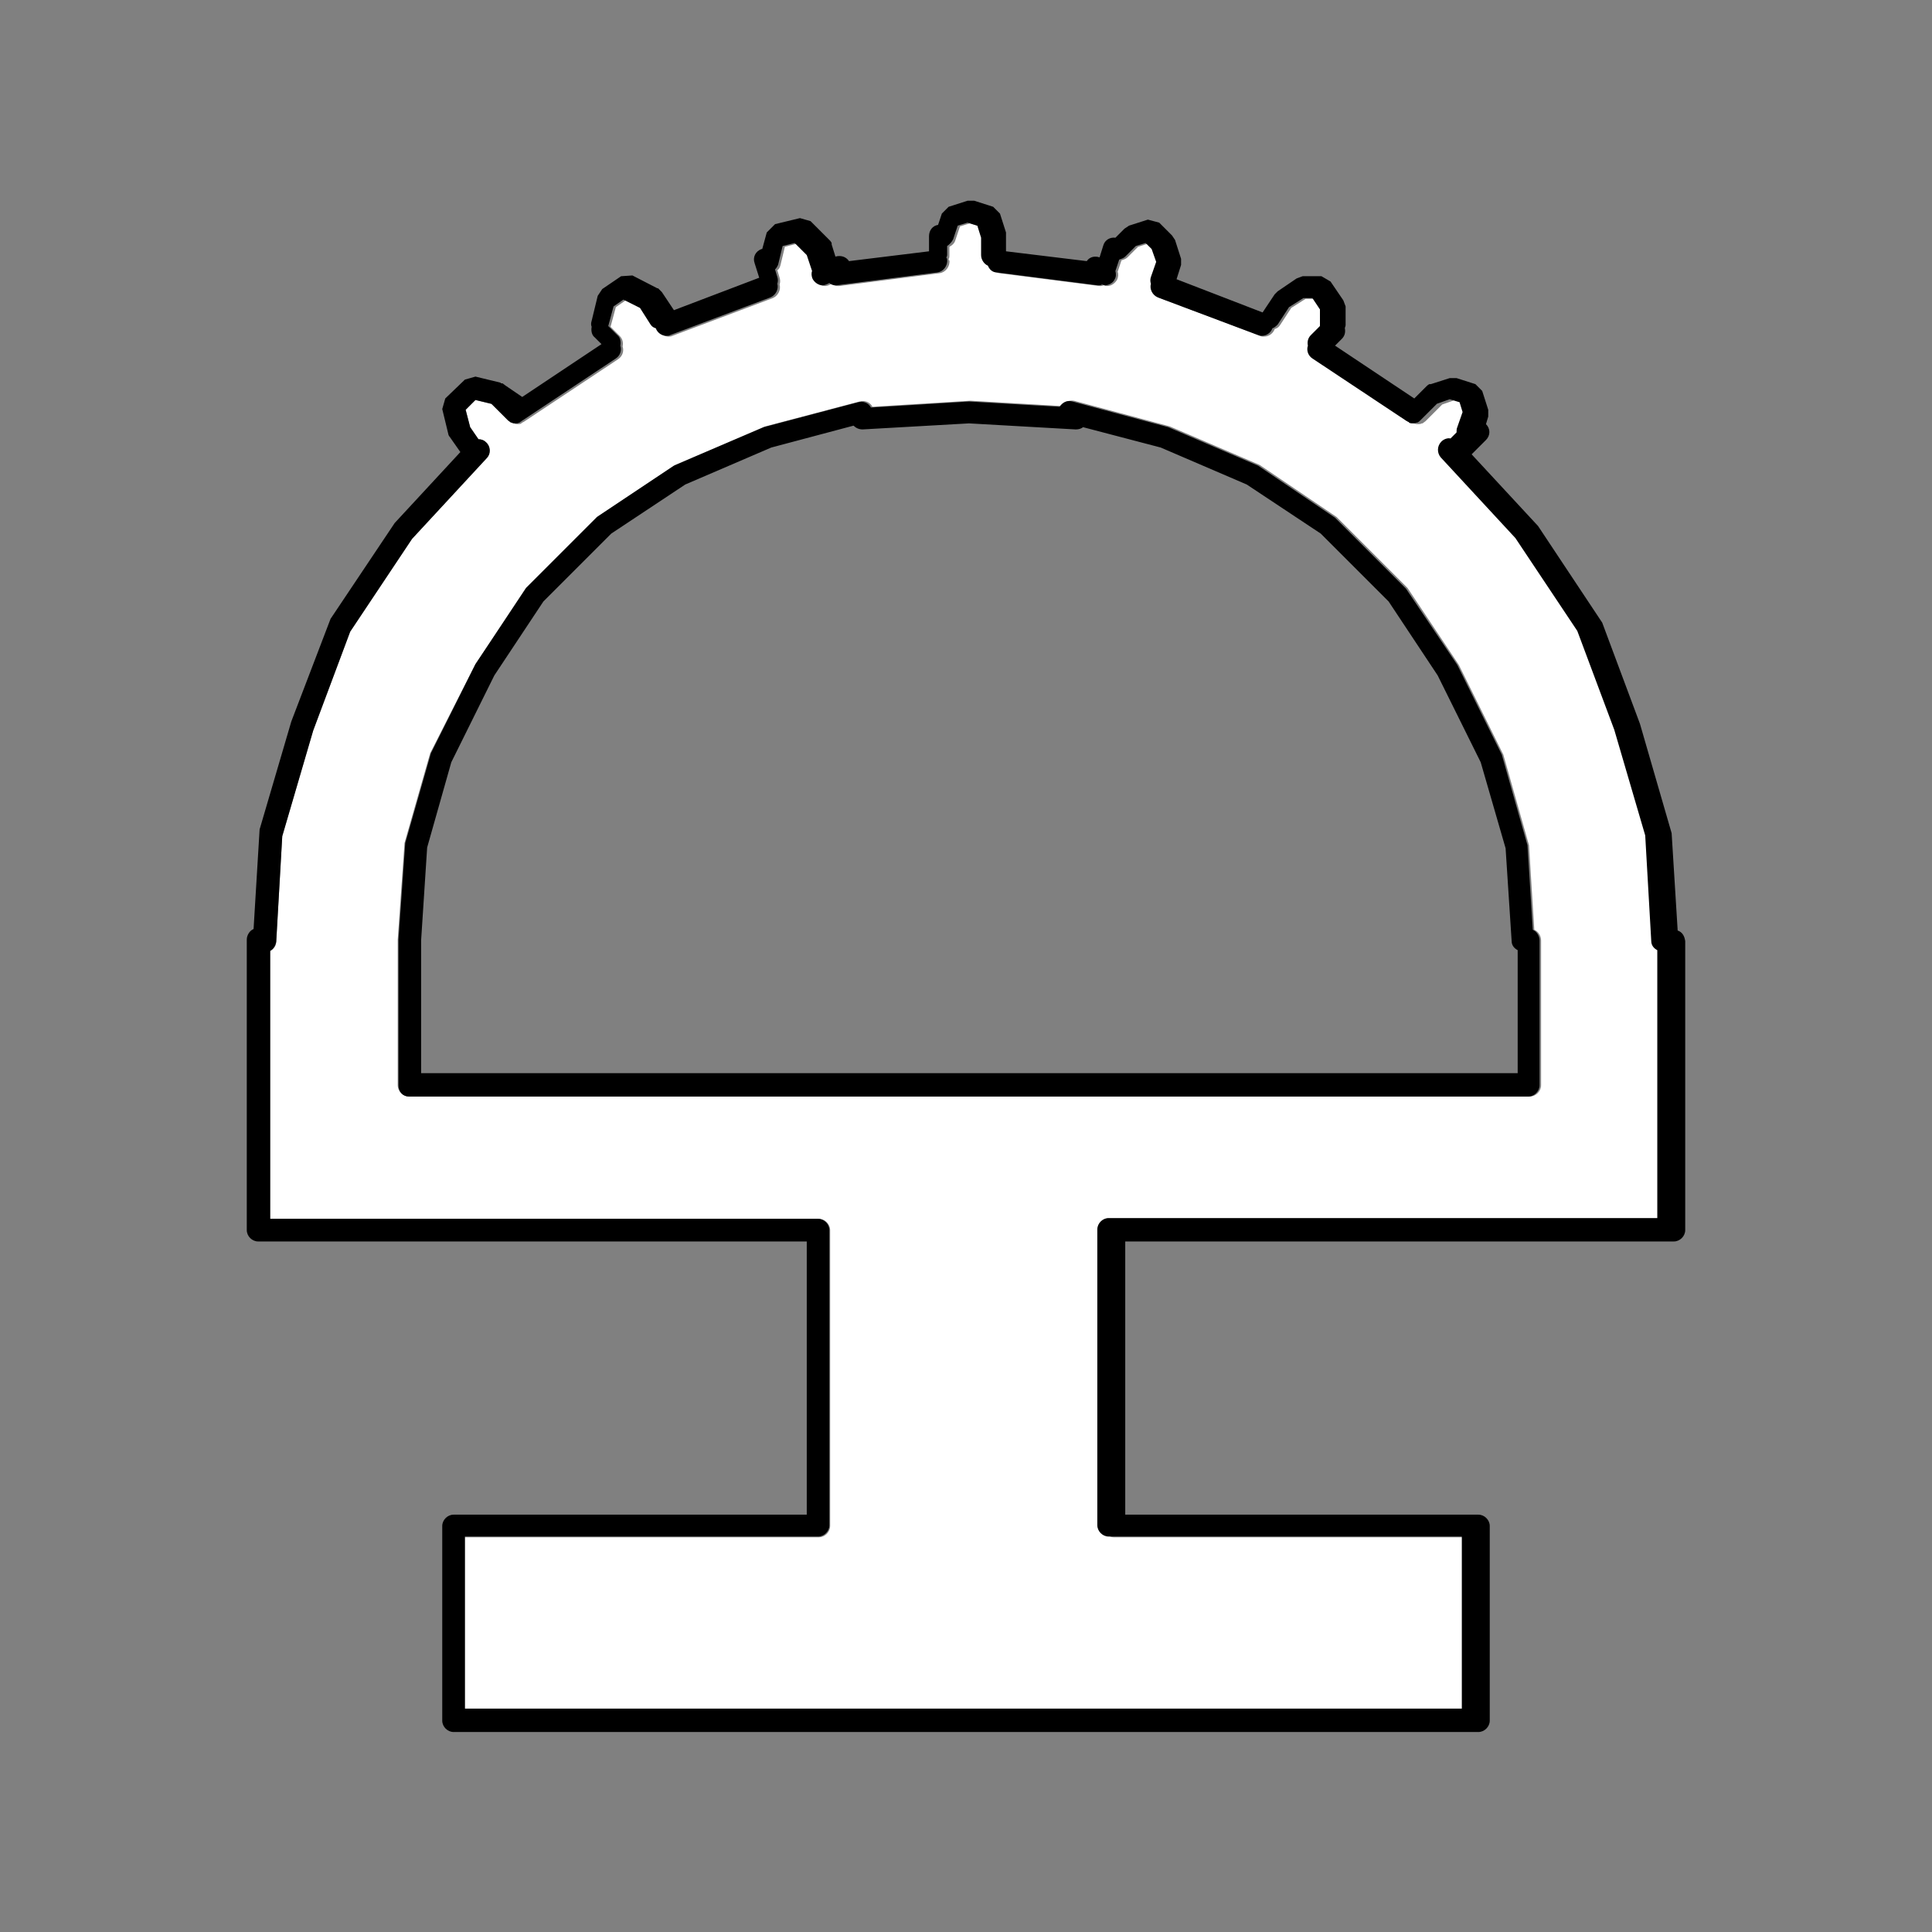
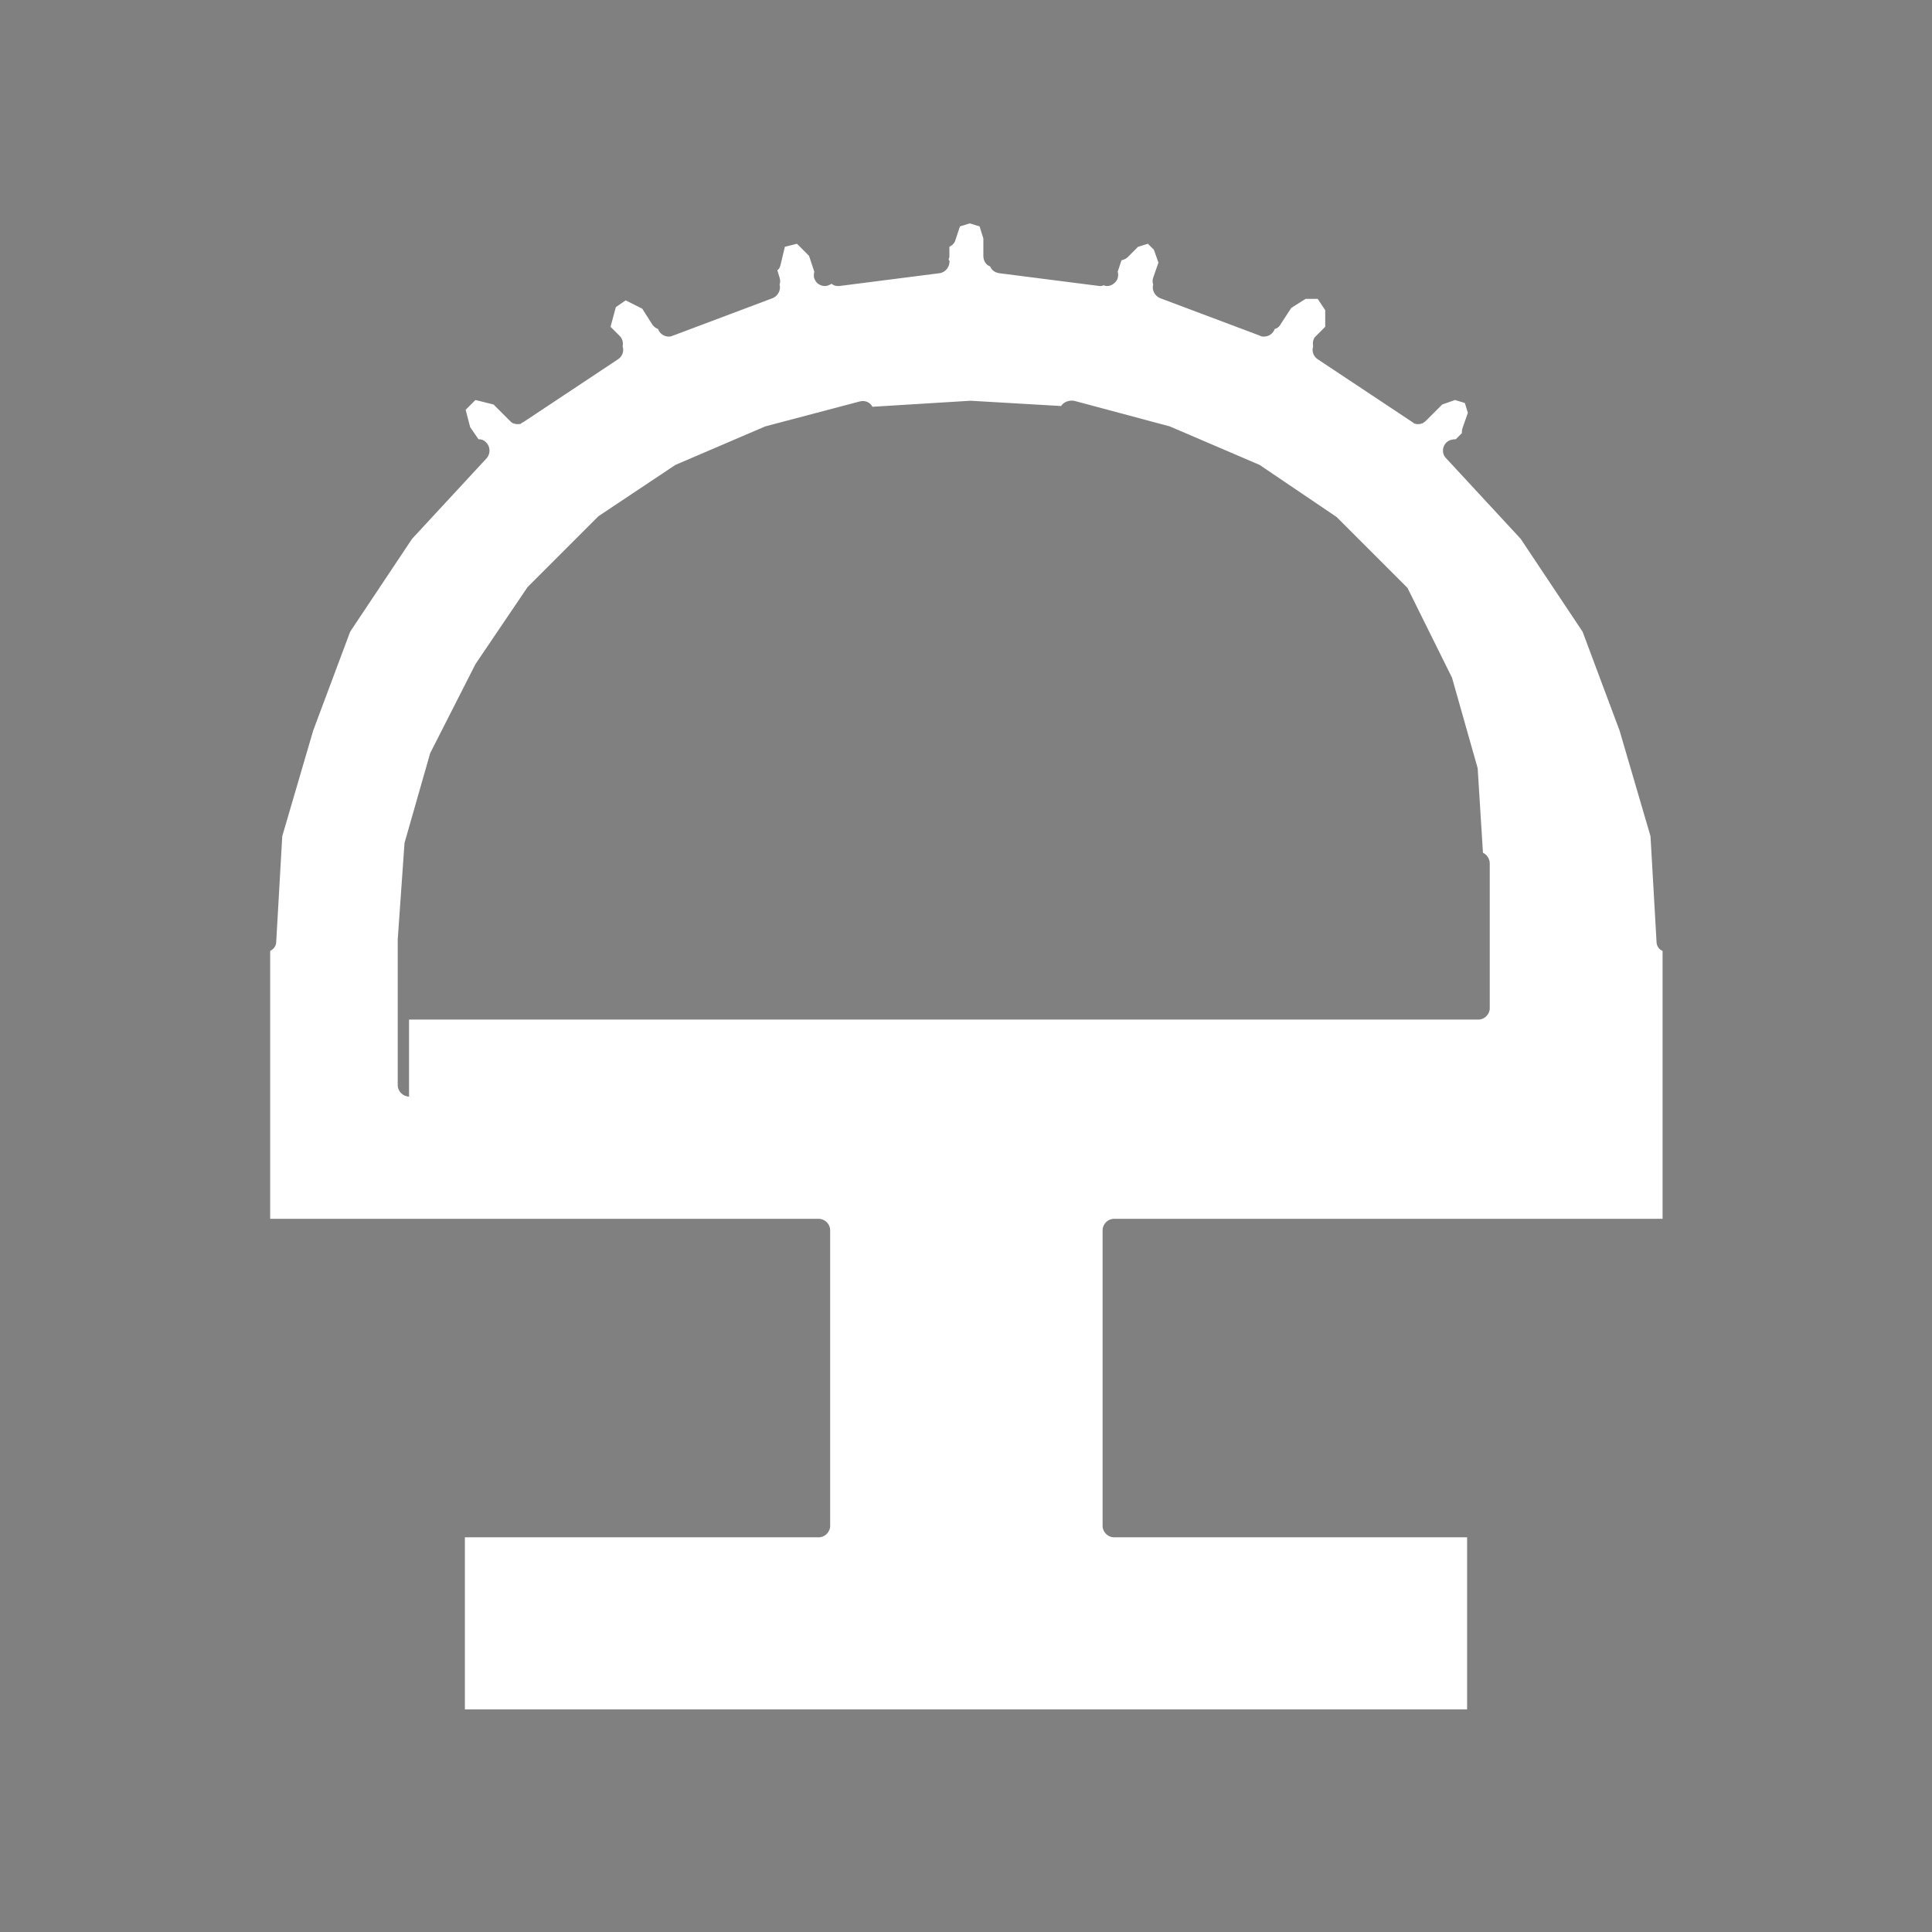
<svg xmlns="http://www.w3.org/2000/svg" version="1.1" id="Layer_1" x="0px" y="0px" viewBox="0 0 256 256" style="enable-background:new 0 0 256 256;" xml:space="preserve">
  <rect x="0" y="0" width="256" height="256" fill="#808080" stroke="none" />
  <style type="text/css">
	.st0{fill:#FFFFFF;}
</style>
-   <path id="Beyaz-BG" class="st0" d="M147.6,161.5h72.7V126c-0.5-0.2-0.8-0.7-0.8-1.2l-0.8-14l-4.1-14l-4.9-13.1l-8.2-12.3l-9.9-10.7  c-0.6-0.6-0.5-1.6,0.1-2.1c0.3-0.3,0.8-0.4,1.2-0.4l0.8-0.8c0-0.2,0-0.4,0.1-0.7l0.7-2l-0.4-1.3l-1.3-0.4l-1.7,0.6l-2.2,2.2  c0,0,0,0,0,0c-0.1,0.1-0.3,0.2-0.4,0.3c0,0-0.1,0-0.1,0c-0.2,0.1-0.3,0.1-0.5,0.1c0,0,0,0,0,0c0,0,0,0,0,0c0,0,0,0,0,0  c-0.2,0-0.3,0-0.5-0.1c-0.1,0-0.1,0-0.1-0.1c-0.1,0-0.1,0-0.2-0.1l-12.5-8.3c-0.6-0.4-0.8-1.1-0.6-1.7c-0.1-0.5,0-1.1,0.4-1.4  l1.2-1.2c0-0.1,0-0.1,0-0.2v-2l-1-1.5H173l-1.9,1.2l-1.5,2.3c-0.2,0.3-0.4,0.4-0.7,0.5c-0.2,0.6-0.8,1-1.4,1c-0.2,0-0.4,0-0.5-0.1  l-13.3-5c-0.7-0.3-1.1-1.1-0.9-1.8c-0.1-0.3-0.1-0.6,0-0.9l0.7-2l-0.6-1.7l-0.8-0.8l-1.3,0.4l-1.4,1.4c-0.2,0.2-0.5,0.3-0.8,0.4  l-0.5,1.5c0.1,0.3,0.1,0.7-0.1,1.1c-0.3,0.5-0.8,0.8-1.3,0.8c-0.1,0-0.3,0-0.4-0.1c-0.1,0-0.3,0.1-0.4,0.1c-0.1,0-0.1,0-0.2,0  l-13.3-1.7c-0.6-0.1-1-0.4-1.2-0.9c-0.6-0.2-0.9-0.8-0.9-1.4v-2.3l-0.5-1.6l-1.3-0.4l-1.3,0.4l-0.6,1.8c-0.1,0.4-0.4,0.7-0.8,0.9  v1.2c0,0.1,0,0.3-0.1,0.4c0,0.1,0,0.2,0.1,0.2c0.1,0.8-0.5,1.6-1.3,1.7l-13.3,1.7c-0.1,0-0.1,0-0.2,0c-0.3,0-0.6-0.1-0.8-0.3  l-0.2,0.1c-0.2,0.1-0.4,0.2-0.7,0.2c-0.5,0-1.1-0.3-1.3-0.8c-0.2-0.3-0.2-0.7-0.1-1.1l-0.7-2.1l-1.6-1.6l-1.6,0.4l-0.6,2.5  c-0.1,0.3-0.2,0.5-0.4,0.6l0.3,1c0.1,0.3,0.1,0.6,0,0.9c0.2,0.7-0.2,1.5-0.9,1.8l-13.3,5c-0.2,0.1-0.4,0.1-0.5,0.1  c-0.6,0-1.2-0.4-1.4-1c-0.3-0.1-0.5-0.3-0.7-0.5l-1.4-2.2l-2.2-1.1l-1.3,0.9l-0.7,2.6l1.2,1.2c0.4,0.4,0.5,0.9,0.4,1.4  c0.2,0.6,0,1.3-0.6,1.7l-12.5,8.3c-0.1,0-0.1,0.1-0.2,0.1c0,0-0.1,0-0.1,0.1c-0.2,0.1-0.3,0.1-0.5,0.1c0,0,0,0,0,0c0,0,0,0,0,0  c0,0,0,0,0,0c-0.2,0-0.3,0-0.5-0.1c0,0-0.1,0-0.1,0c-0.2-0.1-0.3-0.2-0.4-0.3c0,0,0,0,0,0l-2.2-2.2L63,53l-1.3,1.3l0.6,2.3l1.1,1.6  c0.4,0,0.7,0.1,1,0.4c0.6,0.6,0.6,1.5,0.1,2.1l-9.9,10.7l-8.2,12.3l-4.9,13.1l-4.1,14l-0.8,14c0,0.6-0.4,1-0.8,1.2v35.5h72.7  c0.8,0,1.5,0.7,1.5,1.5v39.2c0,0.8-0.7,1.5-1.5,1.5H61.6v22.8h132.8v-22.8h-46.8c-0.8,0-1.5-0.7-1.5-1.5V163  C146.1,162.2,146.8,161.5,147.6,161.5z M54.2,145.3c-0.8,0-1.5-0.7-1.5-1.5v-19.2c0,0,0,0,0-0.1c0,0,0,0,0,0l0.9-12.8l3.4-11.9  L63,88l6.9-10.2l9.4-9.4l10.2-6.8l11.9-5.1l12.5-3.3c0.7-0.2,1.4,0.1,1.7,0.7l13-0.8l12,0.7c0.3-0.5,1-0.8,1.7-0.7l12.7,3.4  l11.9,5.1l10.2,6.9l9.4,9.4l6.8,10.2l5.9,11.9l3.4,12l0.7,11.2c0.5,0.2,0.9,0.8,0.9,1.4v19.2c0,0.8-0.7,1.5-1.5,1.5H54.2z" />
-   <path id="Teknik-Cizim" d="M54.2,145.3h148.3c0.8,0,1.5-0.7,1.5-1.5v-19.2c0-0.6-0.4-1.2-0.9-1.4l-0.7-11.2l-3.4-12l-5.9-11.9  L186.3,78l-9.4-9.4l-10.2-6.9l-11.9-5.1l-12.7-3.4c-0.7-0.2-1.3,0.1-1.7,0.7l-12-0.7l-13,0.8c-0.3-0.6-1-0.9-1.7-0.7l-12.5,3.3  l-11.9,5.1l-10.2,6.8l-9.4,9.4L63,88l-5.9,11.8l-3.4,11.9l-0.9,12.8c0,0,0,0,0,0c0,0,0,0,0,0.1v19.2  C52.8,144.7,53.4,145.3,54.2,145.3z M59.8,101l5.7-11.5l6.5-9.8l9-9l9.8-6.5l11.4-4.9l10.9-2.9c0.3,0.3,0.7,0.5,1.2,0.5l14.1-0.8  l14.1,0.8c0,0,0.1,0,0.1,0c0.3,0,0.7-0.1,0.9-0.3l10.3,2.7l11.4,4.9l9.8,6.5l9,9l6.5,9.8l5.7,11.5l3.3,11.4l0.8,12.3  c0,0.6,0.4,1,0.8,1.2v16.3H55.8v-17.6l0.8-12.3L59.8,101z M222.3,123.3l-0.8-12.9l-4.2-14.5l-5-13.4l-8.5-12.8l-8.8-9.5l1.9-1.9  c0.6-0.6,0.6-1.5,0-2.1l0.3-1v-0.9l-0.8-2.5l-0.9-0.9l-2.5-0.8h-0.9l-2.5,0.8c0,0,0,0-0.1,0c0,0,0,0-0.1,0c-0.2,0.1-0.3,0.2-0.4,0.3  c0,0,0,0,0,0l-1.6,1.6l-10.5-7l0.9-0.9c0.4-0.4,0.5-0.9,0.4-1.4c0-0.1,0.1-0.3,0.1-0.4v-2.5l-0.3-0.8l-1.7-2.5l-1.2-0.7h-2.5  l-0.8,0.3l-2.5,1.7c0,0,0,0,0,0l0,0c0,0,0,0,0,0c-0.1,0.1-0.1,0.1-0.2,0.2c-0.1,0.1-0.1,0.1-0.2,0.2c0,0,0,0,0,0l0,0c0,0,0,0,0,0  l-1.6,2.4L155.9,37l0.6-1.9c0,0,0,0,0,0c0-0.1,0-0.1,0-0.2c0,0,0-0.1,0-0.1c0,0,0-0.1,0-0.1s0-0.1,0-0.1c0,0,0-0.1,0-0.1  c0-0.1,0-0.1,0-0.2c0,0,0,0,0,0l-0.8-2.5l-0.4-0.6l-1.7-1.7l-1.5-0.4l-2.5,0.8l-0.6,0.4l-1.2,1.2c-0.7-0.1-1.4,0.3-1.6,1l-0.5,1.6  c-0.6-0.2-1.3-0.1-1.7,0.5l-10.7-1.3v-1.9c0,0,0-0.1,0-0.1c0-0.1,0-0.1,0-0.2c0-0.1,0-0.1,0-0.2c0,0,0-0.1,0-0.1l-0.8-2.5l-0.9-0.9  l-2.5-0.8h-0.9l-2.5,0.8l-0.9,0.9l-0.5,1.5c-0.7,0.1-1.2,0.7-1.2,1.5v2l-10.6,1.3c-0.4-0.6-1.1-0.8-1.8-0.6l-0.5-1.6c0,0,0,0,0-0.1  c0,0,0,0,0-0.1c-0.1-0.2-0.2-0.3-0.3-0.4c0,0,0,0,0,0l-2.5-2.5l-1.4-0.4l-3.3,0.8l-1.1,1.1l-0.6,2.2c0,0-0.1,0-0.1,0  c-0.8,0.3-1.2,1.1-0.9,1.9l0.6,1.9l-11.3,4.3l-1.6-2.4c0,0,0,0-0.1-0.1c0,0-0.1-0.1-0.1-0.1c0,0-0.1-0.1-0.1-0.1  c0,0-0.1-0.1-0.1-0.1c0,0-0.1-0.1-0.1-0.1c0,0,0,0-0.1,0l-3.3-1.7l-1.5,0.1l-2.5,1.7l-0.6,0.9l-0.8,3.3c-0.1,0.3-0.1,0.6,0,0.8  c-0.1,0.5,0,1.1,0.4,1.4l0.9,0.9l-10.5,7L67,51.1c0,0,0,0,0,0c-0.1-0.1-0.3-0.2-0.4-0.3c0,0,0,0-0.1,0c-0.1,0-0.1,0-0.2-0.1  l-3.3-0.8l-1.4,0.4L59,52.8l-0.4,1.4l0.8,3.3c0,0,0,0,0,0c0,0.1,0.1,0.3,0.2,0.4c0,0,0,0,0,0c0,0,0,0,0,0l1.4,2l-8.7,9.4l-8.5,12.7  l-5.2,13.6l-4.2,14.3l-0.8,13.2c-0.5,0.2-0.9,0.8-0.9,1.4V163c0,0.8,0.7,1.5,1.5,1.5h72.7v36.2H60.1c-0.8,0-1.5,0.7-1.5,1.5V228  c0,0.8,0.7,1.5,1.5,1.5h135.8c0.8,0,1.5-0.7,1.5-1.5v-25.8c0-0.8-0.7-1.5-1.5-1.5h-46.8v-36.2h72.7c0.8,0,1.5-0.7,1.5-1.5v-38.3  C223.2,124,222.9,123.5,222.3,123.3z M36.6,124.8l0.8-14l4.1-14l4.9-13.1l8.2-12.3l9.9-10.7c0.6-0.6,0.5-1.6-0.1-2.1  c-0.3-0.3-0.7-0.4-1-0.4l-1.1-1.6l-0.6-2.3L63,53l2.1,0.5l2.2,2.2c0,0,0,0,0,0c0.1,0.1,0.3,0.2,0.4,0.3c0,0,0.1,0,0.1,0  c0.2,0.1,0.3,0.1,0.5,0.1c0,0,0,0,0,0c0,0,0,0,0,0c0,0,0,0,0,0c0.2,0,0.3,0,0.5-0.1c0.1,0,0.1,0,0.1-0.1c0.1,0,0.1,0,0.2-0.1  l12.5-8.3c0.6-0.4,0.8-1.1,0.6-1.7c0.1-0.5,0-1.1-0.4-1.4l-1.2-1.2l0.7-2.6l1.3-0.9l2.2,1.1l1.4,2.2c0.2,0.3,0.4,0.4,0.7,0.5  c0.2,0.6,0.8,1,1.4,1c0.2,0,0.4,0,0.5-0.1l13.3-5c0.7-0.3,1.1-1.1,0.9-1.8c0.1-0.3,0.1-0.6,0-0.9l-0.3-1c0.2-0.2,0.3-0.4,0.4-0.6  l0.6-2.5l1.6-0.4l1.6,1.6l0.7,2.1c-0.1,0.3-0.1,0.7,0.1,1.1c0.3,0.5,0.8,0.8,1.3,0.8c0.2,0,0.5-0.1,0.7-0.2l0.2-0.1  c0.2,0.2,0.5,0.3,0.8,0.3c0.1,0,0.1,0,0.2,0l13.3-1.7c0.8-0.1,1.4-0.9,1.3-1.7c0-0.1,0-0.2-0.1-0.2c0-0.1,0.1-0.3,0.1-0.4v-1.2  c0.3-0.2,0.6-0.5,0.8-0.9l0.6-1.8l1.3-0.4l1.3,0.4l0.5,1.6v2.3c0,0.6,0.4,1.2,0.9,1.4c0.2,0.5,0.6,0.9,1.2,0.9l13.3,1.7  c0.1,0,0.1,0,0.2,0c0.1,0,0.3,0,0.4-0.1c0.1,0,0.3,0.1,0.4,0.1c0.5,0,1.1-0.3,1.3-0.8c0.2-0.3,0.2-0.7,0.1-1.1l0.5-1.5  c0.3-0.1,0.6-0.2,0.8-0.4l1.4-1.4l1.3-0.4l0.8,0.8l0.6,1.7l-0.7,2c-0.1,0.3-0.1,0.6,0,0.9c-0.2,0.7,0.2,1.5,0.9,1.8l13.3,5  c0.2,0.1,0.4,0.1,0.5,0.1c0.6,0,1.2-0.4,1.4-1c0.3-0.1,0.5-0.3,0.7-0.5l1.5-2.3l1.9-1.2h1.2l1,1.5v2c0,0.1,0,0.1,0,0.2l-1.2,1.2  c-0.4,0.4-0.5,0.9-0.4,1.4c-0.2,0.6,0,1.3,0.6,1.7l12.5,8.3c0.1,0,0.1,0.1,0.2,0.1c0,0,0.1,0,0.1,0.1c0.2,0.1,0.3,0.1,0.5,0.1  c0,0,0,0,0,0c0,0,0,0,0,0c0,0,0,0,0,0c0.2,0,0.3,0,0.5-0.1c0,0,0.1,0,0.1,0c0.2-0.1,0.3-0.2,0.4-0.3c0,0,0,0,0,0l2.2-2.2l1.7-0.6  l1.3,0.4l0.4,1.3l-0.7,2c-0.1,0.2-0.1,0.5-0.1,0.7l-0.8,0.8c-0.4-0.1-0.9,0.1-1.2,0.4c-0.6,0.6-0.6,1.5-0.1,2.1l9.9,10.7l8.2,12.3  l4.9,13.1l4.1,14l0.8,14c0,0.6,0.4,1,0.8,1.2v35.5h-72.7c-0.8,0-1.5,0.7-1.5,1.5v39.2c0,0.8,0.7,1.5,1.5,1.5h46.8v22.8H61.6v-22.8  h46.8c0.8,0,1.5-0.7,1.5-1.5V163c0-0.8-0.7-1.5-1.5-1.5H35.8V126C36.2,125.8,36.5,125.3,36.6,124.8z" />
+   <path id="Beyaz-BG" class="st0" d="M147.6,161.5h72.7V126c-0.5-0.2-0.8-0.7-0.8-1.2l-0.8-14l-4.1-14l-4.9-13.1l-8.2-12.3l-9.9-10.7  c-0.6-0.6-0.5-1.6,0.1-2.1c0.3-0.3,0.8-0.4,1.2-0.4l0.8-0.8c0-0.2,0-0.4,0.1-0.7l0.7-2l-0.4-1.3l-1.3-0.4l-1.7,0.6l-2.2,2.2  c0,0,0,0,0,0c-0.1,0.1-0.3,0.2-0.4,0.3c0,0-0.1,0-0.1,0c-0.2,0.1-0.3,0.1-0.5,0.1c0,0,0,0,0,0c0,0,0,0,0,0c0,0,0,0,0,0  c-0.2,0-0.3,0-0.5-0.1c-0.1,0-0.1,0-0.1-0.1c-0.1,0-0.1,0-0.2-0.1l-12.5-8.3c-0.6-0.4-0.8-1.1-0.6-1.7c-0.1-0.5,0-1.1,0.4-1.4  l1.2-1.2c0-0.1,0-0.1,0-0.2v-2l-1-1.5H173l-1.9,1.2l-1.5,2.3c-0.2,0.3-0.4,0.4-0.7,0.5c-0.2,0.6-0.8,1-1.4,1c-0.2,0-0.4,0-0.5-0.1  l-13.3-5c-0.7-0.3-1.1-1.1-0.9-1.8c-0.1-0.3-0.1-0.6,0-0.9l0.7-2l-0.6-1.7l-0.8-0.8l-1.3,0.4l-1.4,1.4c-0.2,0.2-0.5,0.3-0.8,0.4  l-0.5,1.5c0.1,0.3,0.1,0.7-0.1,1.1c-0.3,0.5-0.8,0.8-1.3,0.8c-0.1,0-0.3,0-0.4-0.1c-0.1,0-0.3,0.1-0.4,0.1c-0.1,0-0.1,0-0.2,0  l-13.3-1.7c-0.6-0.1-1-0.4-1.2-0.9c-0.6-0.2-0.9-0.8-0.9-1.4v-2.3l-0.5-1.6l-1.3-0.4l-1.3,0.4l-0.6,1.8c-0.1,0.4-0.4,0.7-0.8,0.9  v1.2c0,0.1,0,0.3-0.1,0.4c0,0.1,0,0.2,0.1,0.2c0.1,0.8-0.5,1.6-1.3,1.7l-13.3,1.7c-0.1,0-0.1,0-0.2,0c-0.3,0-0.6-0.1-0.8-0.3  l-0.2,0.1c-0.2,0.1-0.4,0.2-0.7,0.2c-0.5,0-1.1-0.3-1.3-0.8c-0.2-0.3-0.2-0.7-0.1-1.1l-0.7-2.1l-1.6-1.6l-1.6,0.4l-0.6,2.5  c-0.1,0.3-0.2,0.5-0.4,0.6l0.3,1c0.1,0.3,0.1,0.6,0,0.9c0.2,0.7-0.2,1.5-0.9,1.8l-13.3,5c-0.2,0.1-0.4,0.1-0.5,0.1  c-0.6,0-1.2-0.4-1.4-1c-0.3-0.1-0.5-0.3-0.7-0.5l-1.4-2.2l-2.2-1.1l-1.3,0.9l-0.7,2.6l1.2,1.2c0.4,0.4,0.5,0.9,0.4,1.4  c0.2,0.6,0,1.3-0.6,1.7l-12.5,8.3c-0.1,0-0.1,0.1-0.2,0.1c0,0-0.1,0-0.1,0.1c-0.2,0.1-0.3,0.1-0.5,0.1c0,0,0,0,0,0c0,0,0,0,0,0  c0,0,0,0,0,0c-0.2,0-0.3,0-0.5-0.1c0,0-0.1,0-0.1,0c-0.2-0.1-0.3-0.2-0.4-0.3c0,0,0,0,0,0l-2.2-2.2L63,53l-1.3,1.3l0.6,2.3l1.1,1.6  c0.4,0,0.7,0.1,1,0.4c0.6,0.6,0.6,1.5,0.1,2.1l-9.9,10.7l-8.2,12.3l-4.9,13.1l-4.1,14l-0.8,14c0,0.6-0.4,1-0.8,1.2v35.5h72.7  c0.8,0,1.5,0.7,1.5,1.5v39.2c0,0.8-0.7,1.5-1.5,1.5H61.6v22.8h132.8v-22.8h-46.8c-0.8,0-1.5-0.7-1.5-1.5V163  C146.1,162.2,146.8,161.5,147.6,161.5z M54.2,145.3c-0.8,0-1.5-0.7-1.5-1.5v-19.2c0,0,0,0,0-0.1c0,0,0,0,0,0l0.9-12.8l3.4-11.9  L63,88l6.9-10.2l9.4-9.4l10.2-6.8l11.9-5.1l12.5-3.3c0.7-0.2,1.4,0.1,1.7,0.7l13-0.8l12,0.7c0.3-0.5,1-0.8,1.7-0.7l12.7,3.4  l11.9,5.1l10.2,6.9l9.4,9.4l5.9,11.9l3.4,12l0.7,11.2c0.5,0.2,0.9,0.8,0.9,1.4v19.2c0,0.8-0.7,1.5-1.5,1.5H54.2z" />
</svg>